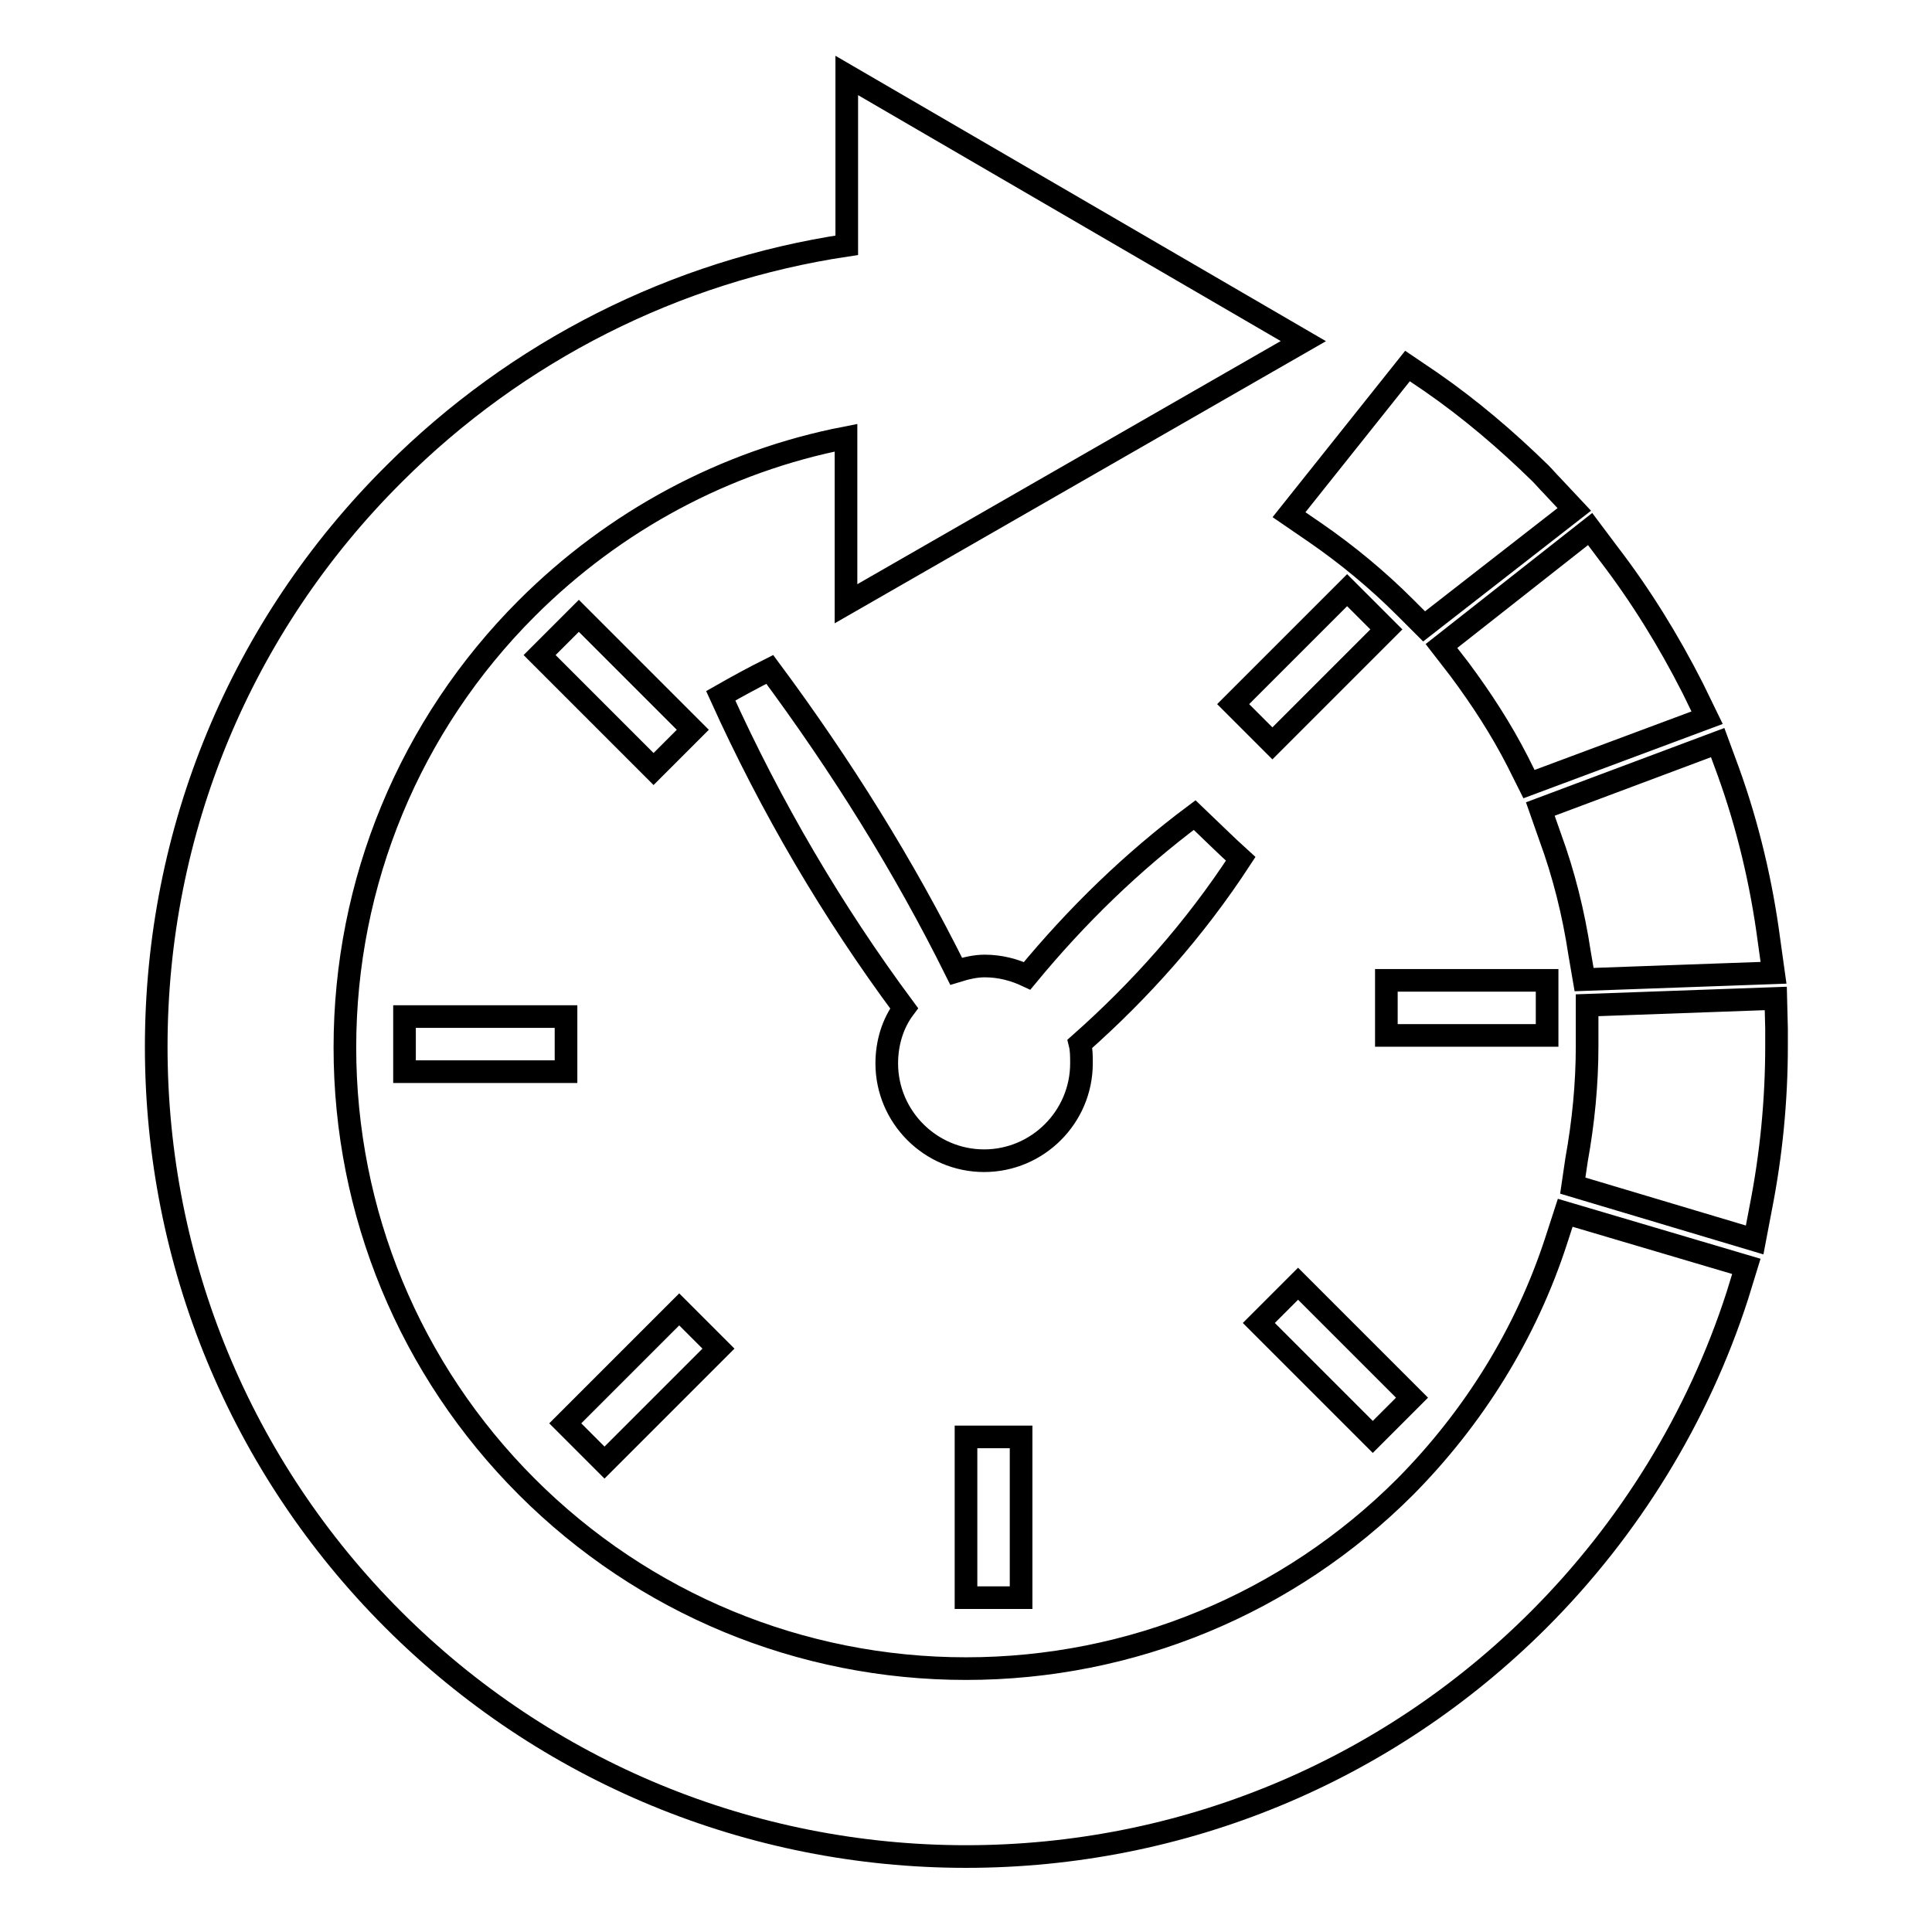
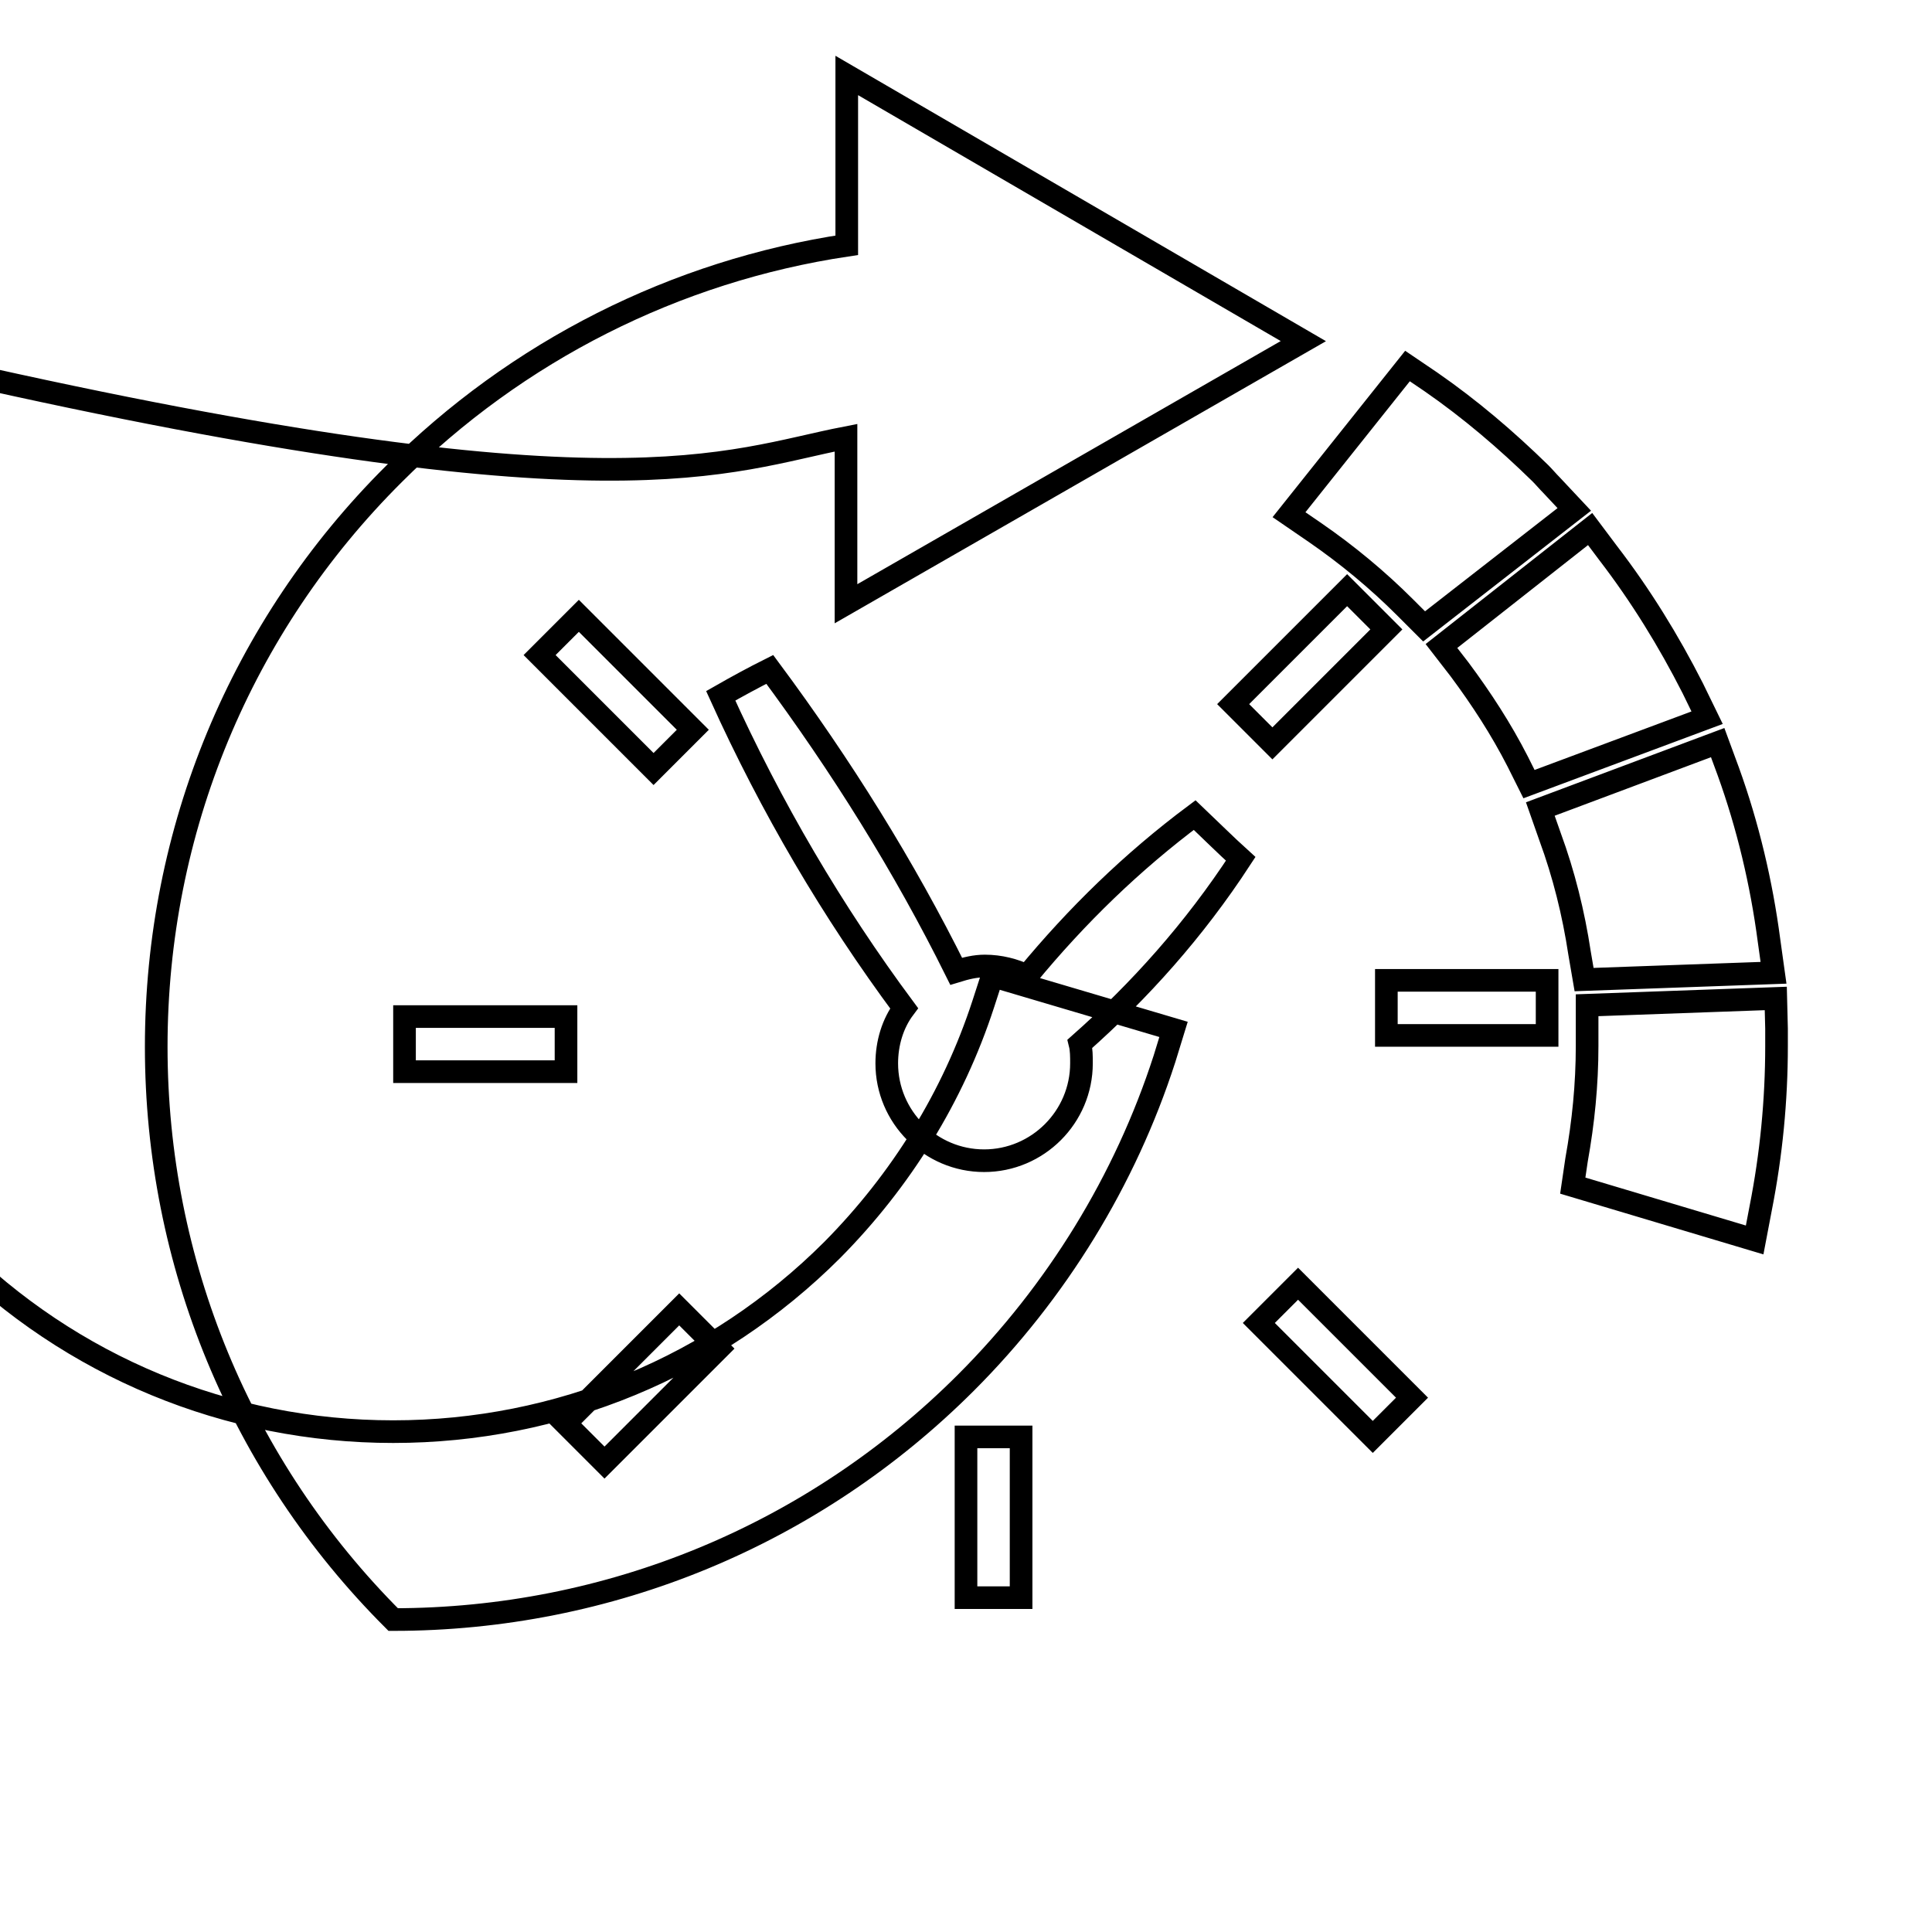
<svg xmlns="http://www.w3.org/2000/svg" version="1.1" x="0px" y="0px" viewBox="0 0 256 256" enable-background="new 0 0 256 256" xml:space="preserve">
  <g>
    <g>
-       <path stroke-width="3" fill-opacity="0" stroke="#000000" d="M53.6,134.7H75v7.3H53.6V134.7L53.6,134.7L53.6,134.7z M130.5,128c2,0,3.9,0.5,5.6,1.3c6.6-8,13.9-15.1,22.2-21.3c2,1.9,4,3.9,6.1,5.8c-6.2,9.5-13.4,17.5-21.3,24.5c0.2,0.8,0.2,1.7,0.2,2.6c0,7.1-5.8,12.9-12.9,12.9c-7.1,0-12.9-5.8-12.9-12.9c0-2.7,0.8-5.3,2.3-7.3c-9.5-12.8-17.6-26.6-24.3-41.4c2.1-1.2,4.3-2.4,6.5-3.5c9.5,12.8,17.8,26.1,24.7,40C128,128.3,129.2,128,130.5,128L130.5,128L130.5,128z M112.1,58l0,22l60.6-34.8L112.2,10l0,22.5c-22.7,3.4-43.7,14-60,30.3C31.9,83,20.7,110.1,20.7,138.7c0,28.6,11.2,55.7,31.4,75.9C72.3,234.8,99.5,246,128,246c28.6,0,55.7-11.2,75.9-31.4c12-12,21.1-26.8,26.3-42.9l1.2-3.9l-24-7.1l-1.2,3.7c-4,12.3-10.9,23.4-20,32.6c-15.5,15.5-36.3,24.1-58.2,24.1c-21.9,0-42.7-8.6-58.2-24.1c-15.5-15.5-24.1-36.3-24.1-58.2c0-21.9,8.6-42.7,24.1-58.2C81.4,69,96.1,61.1,112.1,58L112.1,58L112.1,58z M209.3,126.3c-0.8-5.3-2.1-10.5-3.9-15.4l-1.3-3.7l23.5-8.8l1.4,3.8c2.6,7.2,4.4,14.8,5.4,22.4l0.6,4.3l-25.1,0.9L209.3,126.3L209.3,126.3L209.3,126.3z M208.9,153.7c0.9-5,1.4-10,1.4-15.1c0-0.5,0-1,0-1.5l0-3.9l25-0.9l0.1,4c0,0.7,0,1.5,0,2.3c0,7.2-0.7,14.4-2.1,21.5l-0.8,4.2l-24.1-7.2L208.9,153.7L208.9,153.7L208.9,153.7z M201.1,100.9c-2.2-4.3-4.8-8.3-7.7-12.2l-2.4-3.1l19.7-15.5l2.4,3.2c4.3,5.6,8,11.6,11.2,17.9l1.9,3.9l-23.6,8.8L201.1,100.9L201.1,100.9L201.1,100.9z M188.7,83l-2.5-2.5c-3.7-3.7-7.7-7-11.9-9.9l-3.5-2.4l15.7-19.7l3.1,2.1c5.2,3.6,10,7.7,14.5,12.1c0.5,0.5,1,1.1,1.5,1.6l3,3.2L188.7,83L188.7,83L188.7,83z M128,211.7v-21.3h7.3v21.3H128L128,211.7L128,211.7z M181.9,190.4l-15.1-15.1l5.2-5.2l15.1,15.1L181.9,190.4L181.9,190.4L181.9,190.4z M74.9,188.6L90,173.5l5.2,5.2l-15.1,15.1L74.9,188.6L74.9,188.6L74.9,188.6z M76.7,81.6l15.1,15.1l-5.2,5.2L71.5,86.8L76.7,81.6L76.7,81.6L76.7,81.6z M183.7,83.4l-5.2-5.2l-15.1,15.1l5.2,5.2L183.7,83.4L183.7,83.4L183.7,83.4z M205,137.2h-21.3v-7.3H205V137.2L205,137.2z" />
+       <path stroke-width="3" fill-opacity="0" stroke="#000000" d="M53.6,134.7H75v7.3H53.6V134.7L53.6,134.7L53.6,134.7z M130.5,128c2,0,3.9,0.5,5.6,1.3c6.6-8,13.9-15.1,22.2-21.3c2,1.9,4,3.9,6.1,5.8c-6.2,9.5-13.4,17.5-21.3,24.5c0.2,0.8,0.2,1.7,0.2,2.6c0,7.1-5.8,12.9-12.9,12.9c-7.1,0-12.9-5.8-12.9-12.9c0-2.7,0.8-5.3,2.3-7.3c-9.5-12.8-17.6-26.6-24.3-41.4c2.1-1.2,4.3-2.4,6.5-3.5c9.5,12.8,17.8,26.1,24.7,40C128,128.3,129.2,128,130.5,128L130.5,128L130.5,128z M112.1,58l0,22l60.6-34.8L112.2,10l0,22.5c-22.7,3.4-43.7,14-60,30.3C31.9,83,20.7,110.1,20.7,138.7c0,28.6,11.2,55.7,31.4,75.9c28.6,0,55.7-11.2,75.9-31.4c12-12,21.1-26.8,26.3-42.9l1.2-3.9l-24-7.1l-1.2,3.7c-4,12.3-10.9,23.4-20,32.6c-15.5,15.5-36.3,24.1-58.2,24.1c-21.9,0-42.7-8.6-58.2-24.1c-15.5-15.5-24.1-36.3-24.1-58.2c0-21.9,8.6-42.7,24.1-58.2C81.4,69,96.1,61.1,112.1,58L112.1,58L112.1,58z M209.3,126.3c-0.8-5.3-2.1-10.5-3.9-15.4l-1.3-3.7l23.5-8.8l1.4,3.8c2.6,7.2,4.4,14.8,5.4,22.4l0.6,4.3l-25.1,0.9L209.3,126.3L209.3,126.3L209.3,126.3z M208.9,153.7c0.9-5,1.4-10,1.4-15.1c0-0.5,0-1,0-1.5l0-3.9l25-0.9l0.1,4c0,0.7,0,1.5,0,2.3c0,7.2-0.7,14.4-2.1,21.5l-0.8,4.2l-24.1-7.2L208.9,153.7L208.9,153.7L208.9,153.7z M201.1,100.9c-2.2-4.3-4.8-8.3-7.7-12.2l-2.4-3.1l19.7-15.5l2.4,3.2c4.3,5.6,8,11.6,11.2,17.9l1.9,3.9l-23.6,8.8L201.1,100.9L201.1,100.9L201.1,100.9z M188.7,83l-2.5-2.5c-3.7-3.7-7.7-7-11.9-9.9l-3.5-2.4l15.7-19.7l3.1,2.1c5.2,3.6,10,7.7,14.5,12.1c0.5,0.5,1,1.1,1.5,1.6l3,3.2L188.7,83L188.7,83L188.7,83z M128,211.7v-21.3h7.3v21.3H128L128,211.7L128,211.7z M181.9,190.4l-15.1-15.1l5.2-5.2l15.1,15.1L181.9,190.4L181.9,190.4L181.9,190.4z M74.9,188.6L90,173.5l5.2,5.2l-15.1,15.1L74.9,188.6L74.9,188.6L74.9,188.6z M76.7,81.6l15.1,15.1l-5.2,5.2L71.5,86.8L76.7,81.6L76.7,81.6L76.7,81.6z M183.7,83.4l-5.2-5.2l-15.1,15.1l5.2,5.2L183.7,83.4L183.7,83.4L183.7,83.4z M205,137.2h-21.3v-7.3H205V137.2L205,137.2z" />
    </g>
  </g>
</svg>